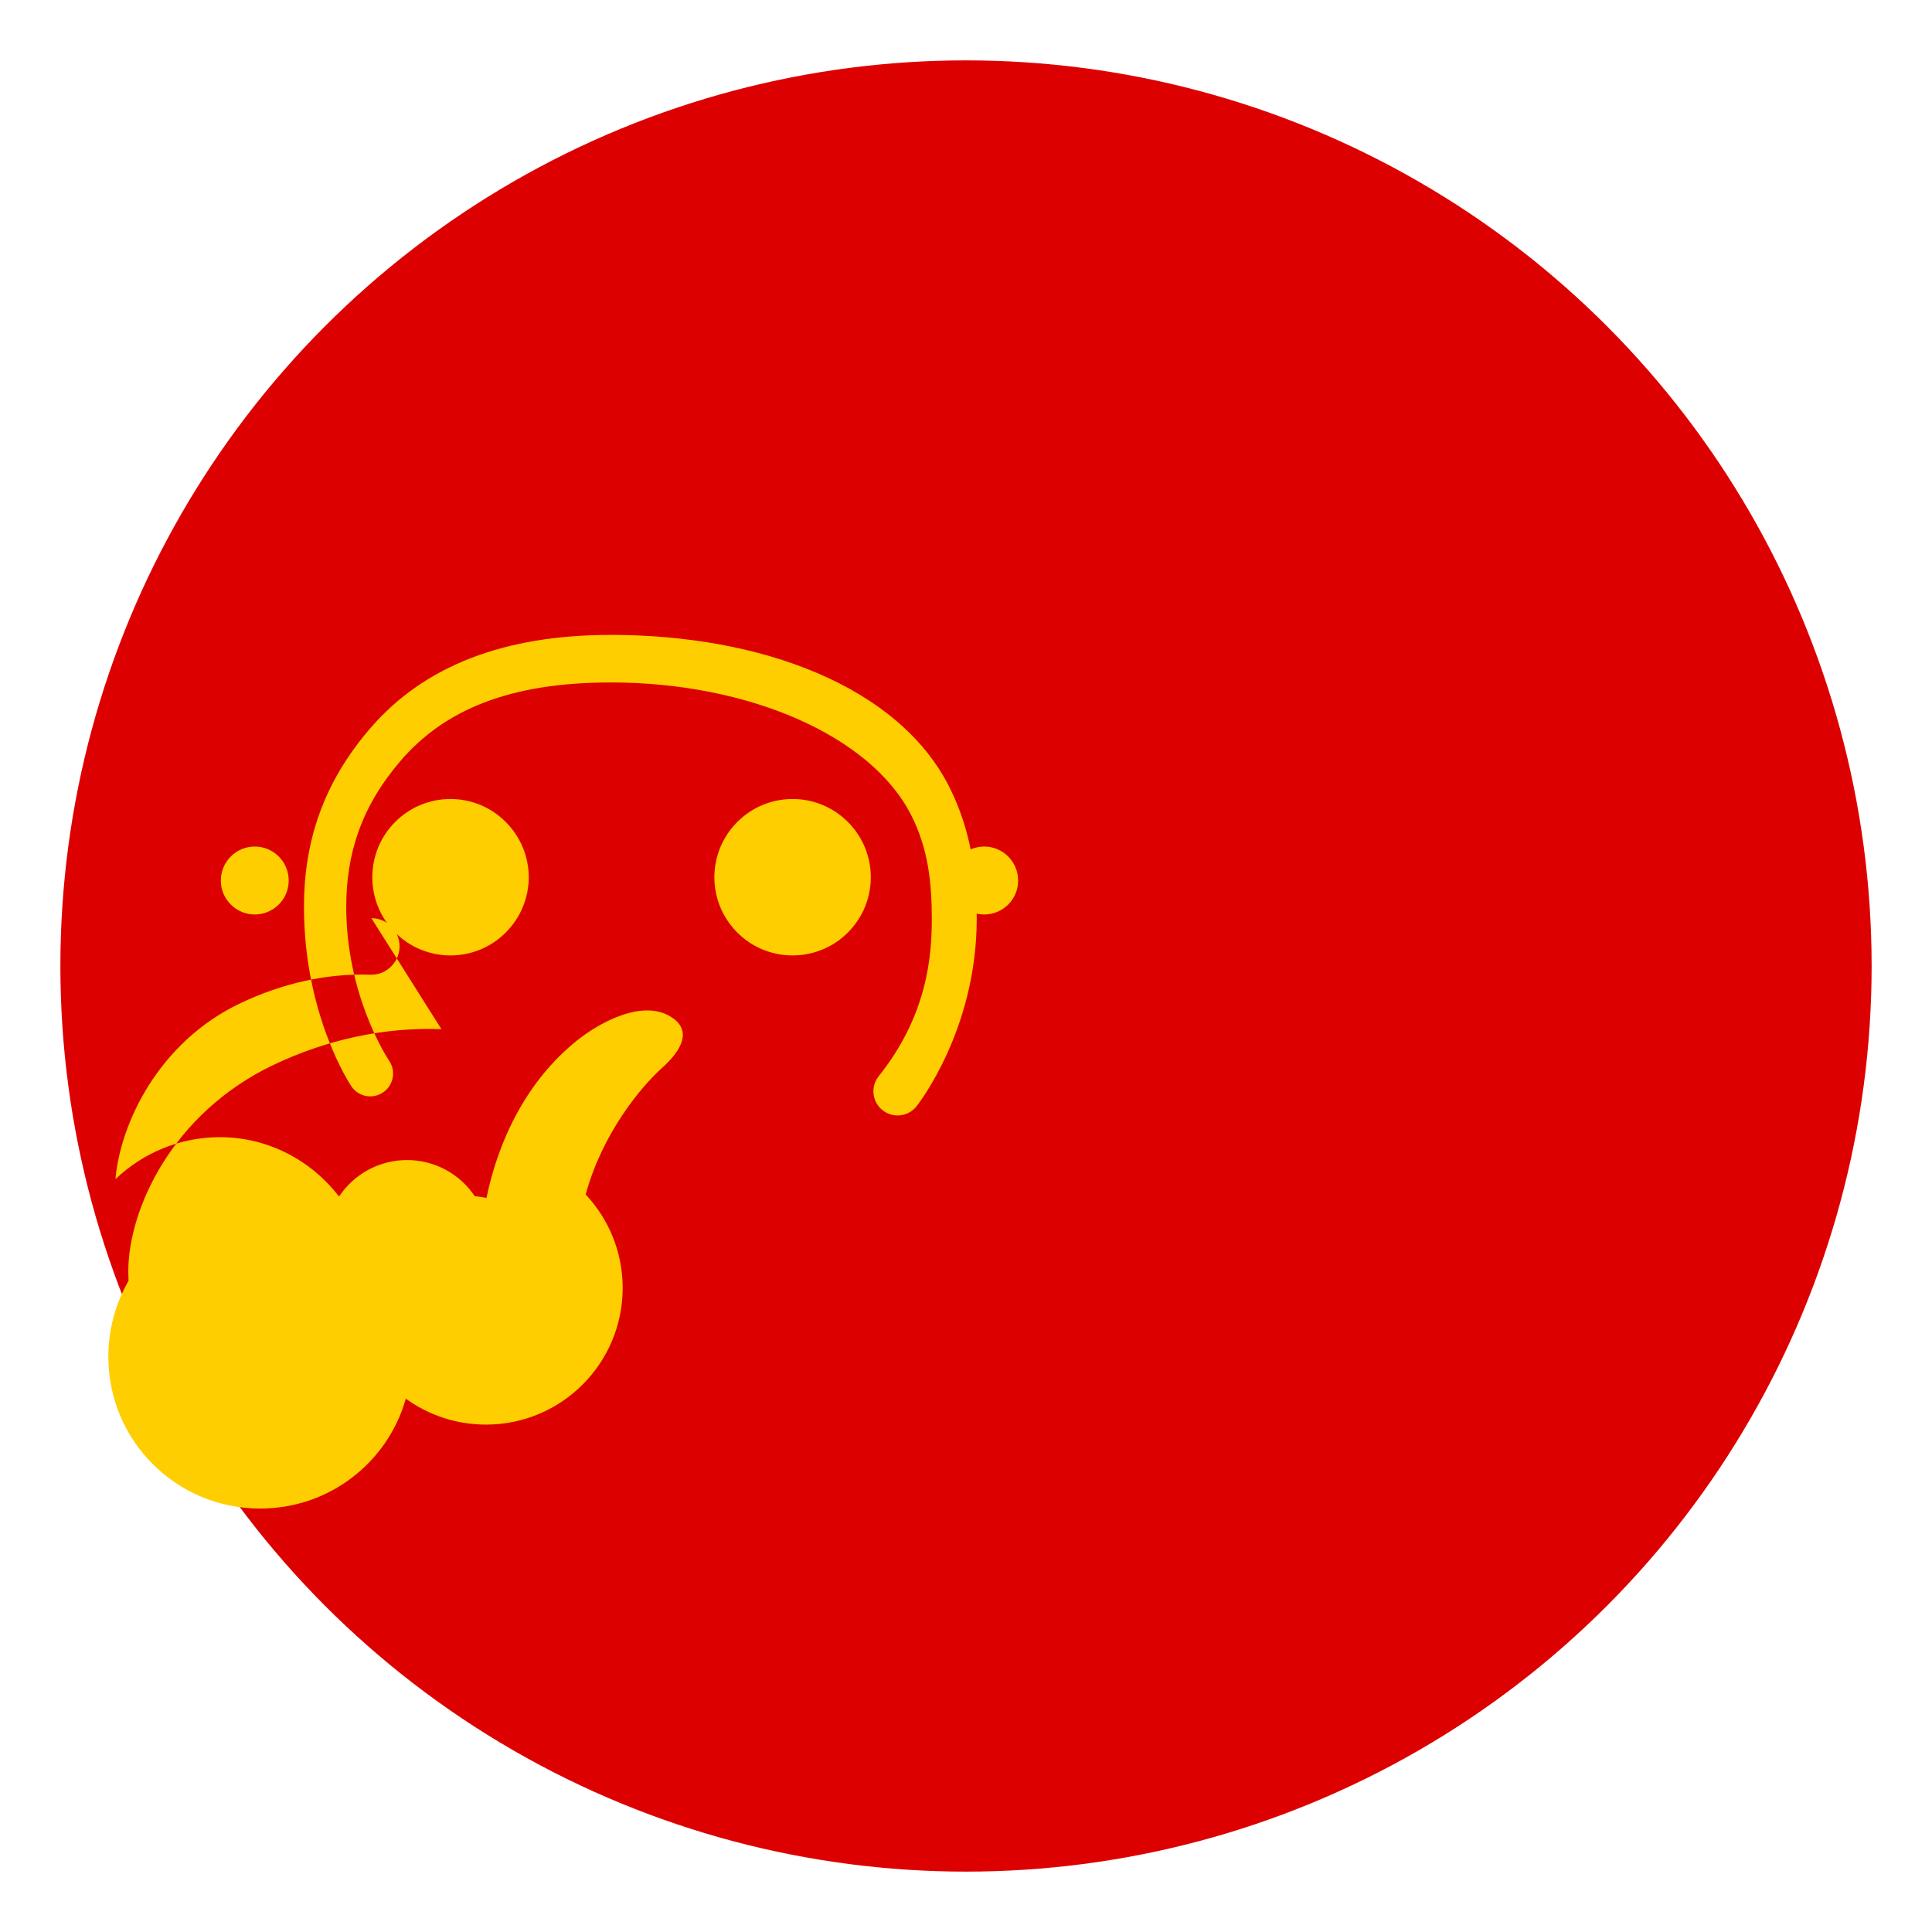
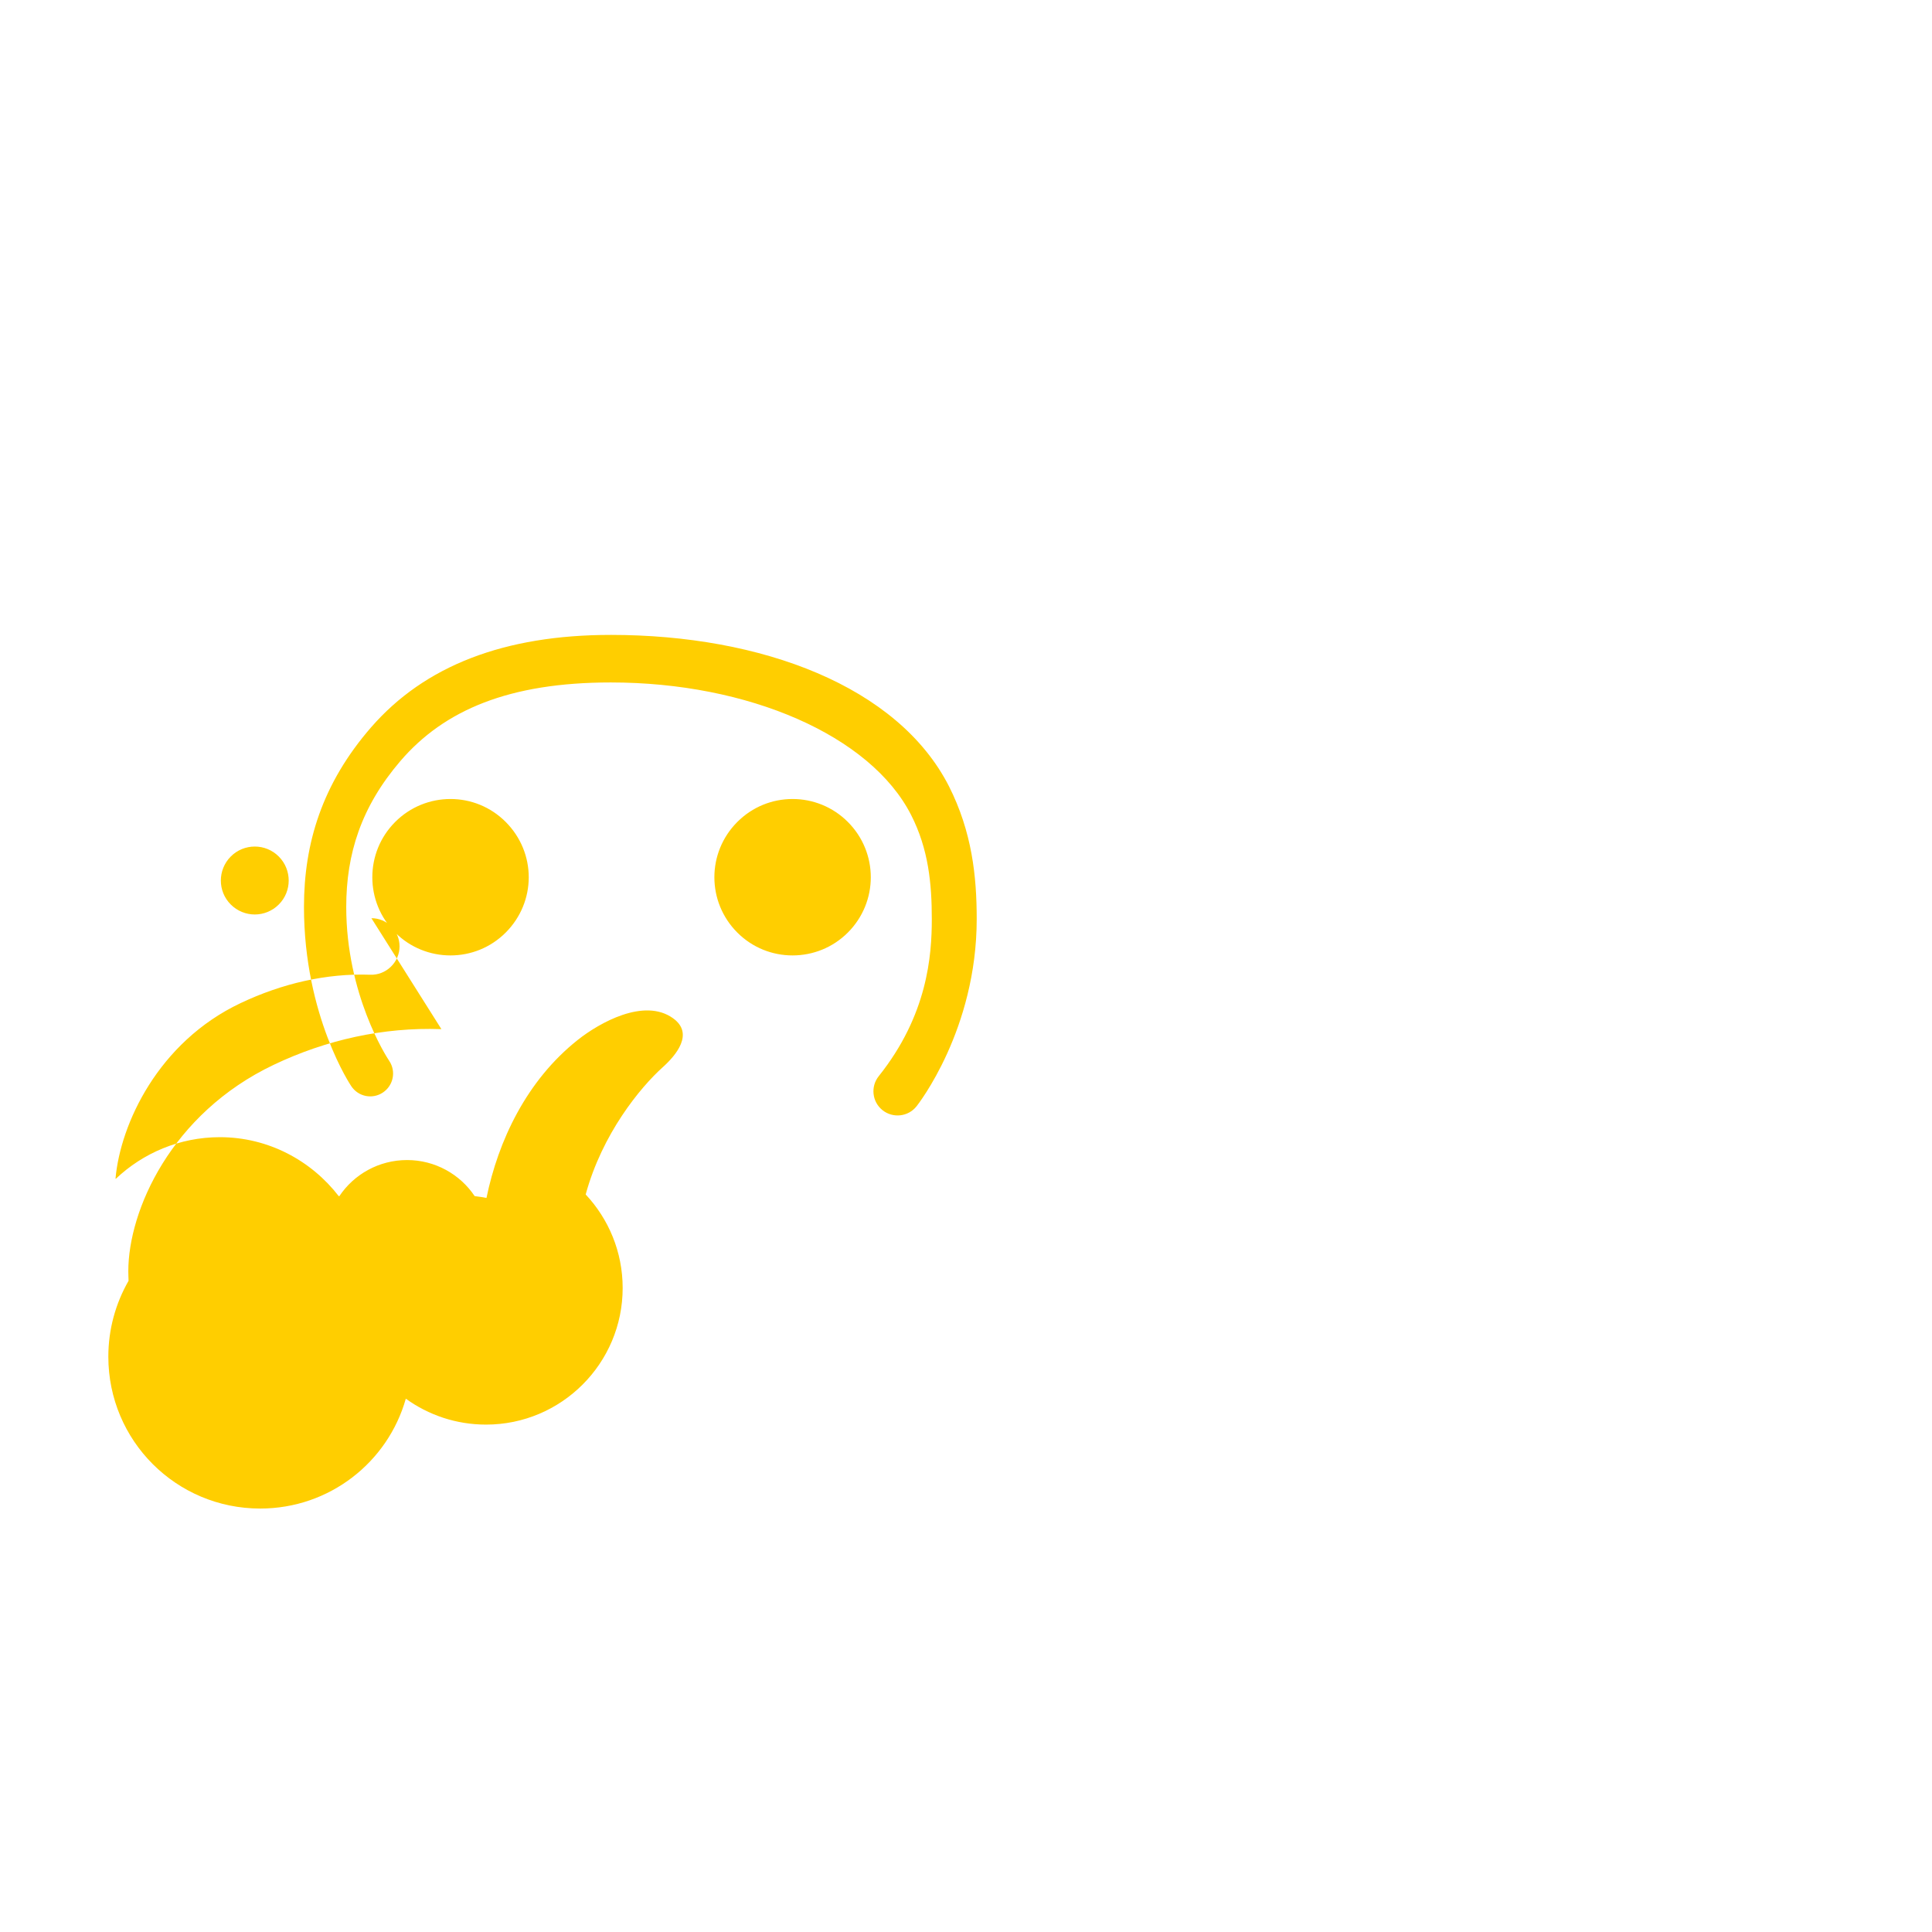
<svg xmlns="http://www.w3.org/2000/svg" width="512" height="512" viewBox="0 0 512 512">
-   <circle cx="256" cy="256" r="240" fill="#DD0000" />
  <g fill="#FFCE00" transform="translate(75, 120) scale(0.7)">
-     <path d="M124.093 68.938c-40.313 0-70.465 11.669-90.781 35.03-18.495 21.305-25.375 43.848-25.375 67.938 0 41.465 17.91 67.874 17.906 67.875 2.66 3.992 7.992 5.067 11.97 2.406 3.976-2.66 5.067-7.994 2.406-11.97-1.153-1.73-16.281-25.197-16.281-58.31 0-20.024 5.635-37.872 20.5-55.22 16.62-19.367 41.305-29.75 79.656-29.75 52.008 0 98.313 20.024 113.687 50.156 6.594 12.926 7.844 26.024 7.844 39.407 0 13.875-1.613 36.344-20.094 59.5-3.157 3.95-2.52 9.726 1.438 12.876 3.956 3.148 9.725 2.495 12.874-1.47.562-.704 22.782-29.022 22.782-70.905 0-16.125-1.76-32.94-10.5-50.25-19.313-37.87-70.938-57.314-128.032-57.314zm-60.688 62.125c-7.63 0-15.188 2.927-20.937 8.687-5.75 5.76-8.656 13.31-8.656 20.938 0 7.628 2.907 15.187 8.656 20.937 5.75 5.751 13.307 8.657 20.94 8.657 7.628 0 15.155-2.906 20.905-8.657 5.75-5.75 8.72-13.31 8.72-20.938 0-7.63-2.97-15.18-8.72-20.94-5.75-5.76-13.277-8.686-20.905-8.686zm129.5 0c-7.628 0-15.156 2.927-20.906 8.687-5.75 5.76-8.688 13.31-8.688 20.938 0 7.628 2.94 15.187 8.688 20.937 5.75 5.751 13.278 8.657 20.906 8.657 7.63 0 15.187-2.906 20.938-8.657 5.75-5.75 8.687-13.31 8.687-20.938 0-7.63-2.937-15.18-8.688-20.94-5.75-5.76-13.307-8.686-20.937-8.686zm-203.594 18c-3.308 0-6.594 1.268-9.093 3.78-2.5 2.514-3.75 5.8-3.75 9.094 0 3.293 1.25 6.563 3.75 9.063 2.5 2.5 5.785 3.78 9.094 3.78 3.308 0 6.594-1.28 9.094-3.78 2.5-2.5 3.75-5.77 3.75-9.064 0-3.293-1.25-6.58-3.75-9.094-2.5-2.512-5.786-3.78-9.095-3.78zm276.157 0c-3.308 0-6.593 1.268-9.093 3.78-2.5 2.514-3.75 5.8-3.75 9.094 0 3.293 1.25 6.563 3.75 9.063 2.5 2.5 5.785 3.78 9.094 3.78 3.31 0 6.594-1.28 9.094-3.78 2.5-2.5 3.75-5.77 3.75-9.064 0-3.293-1.25-6.58-3.75-9.094-2.5-2.512-5.786-3.78-9.095-3.78zm-205.5 69.125c-.078-.004-.14.004-.22 0-21.72-.78-43.44 4.062-63.25 13.5-38.937 18.5-55.064 55.281-55.064 78.125 0 1.22.063 2.436.094 3.656-4.896 8.54-7.656 18.352-7.656 28.72 0 31.808 25.692 57.5 57.5 57.5 26.254 0 48.342-17.567 55.125-41.594 8.51 6.16 19.01 9.812 30.375 9.812 28.536 0 51.72-23.183 51.72-51.72 0-13.687-5.325-26.125-14-35.405 6.25-22.938 20.593-40.47 29.187-48.188 5.063-4.547 11.938-12.75 3.876-18.53-10.97-7.876-27.94 1.78-36 8.155-19.535 15.466-30.187 38.343-34.625 59.874-1.22-.25-2.475-.437-3.75-.593-.25-.03-.47-.064-.72-.094-5.5-8.22-14.924-13.656-25.594-13.656-10.68 0-20.123 5.425-25.624 13.655-.083.01-.166-.01-.25 0-10.458-13.52-26.717-22.313-45-22.313-15.223 0-29.126 6.03-39.376 15.75l-.124-.093c1.824-20.603 16.156-51.656 47.344-66.407 15.687-7.438 32.5-11.343 49.124-10.75 2.906.103 5.687-1 7.78-3.03 2.094-2.033 3.283-4.814 3.283-7.72 0-5.87-4.756-10.656-10.657-10.656z" />
+     <path d="M124.093 68.938c-40.313 0-70.465 11.669-90.781 35.03-18.495 21.305-25.375 43.848-25.375 67.938 0 41.465 17.91 67.874 17.906 67.875 2.66 3.992 7.992 5.067 11.97 2.406 3.976-2.66 5.067-7.994 2.406-11.97-1.153-1.73-16.281-25.197-16.281-58.31 0-20.024 5.635-37.872 20.5-55.22 16.62-19.367 41.305-29.75 79.656-29.75 52.008 0 98.313 20.024 113.687 50.156 6.594 12.926 7.844 26.024 7.844 39.407 0 13.875-1.613 36.344-20.094 59.5-3.157 3.95-2.52 9.726 1.438 12.876 3.956 3.148 9.725 2.495 12.874-1.47.562-.704 22.782-29.022 22.782-70.905 0-16.125-1.76-32.94-10.5-50.25-19.313-37.87-70.938-57.314-128.032-57.314zm-60.688 62.125c-7.63 0-15.188 2.927-20.937 8.687-5.75 5.76-8.656 13.31-8.656 20.938 0 7.628 2.907 15.187 8.656 20.937 5.75 5.751 13.307 8.657 20.94 8.657 7.628 0 15.155-2.906 20.905-8.657 5.75-5.75 8.72-13.31 8.72-20.938 0-7.63-2.97-15.18-8.72-20.94-5.75-5.76-13.277-8.686-20.905-8.686zm129.5 0c-7.628 0-15.156 2.927-20.906 8.687-5.75 5.76-8.688 13.31-8.688 20.938 0 7.628 2.94 15.187 8.688 20.937 5.75 5.751 13.278 8.657 20.906 8.657 7.63 0 15.187-2.906 20.938-8.657 5.75-5.75 8.687-13.31 8.687-20.938 0-7.63-2.937-15.18-8.688-20.94-5.75-5.76-13.307-8.686-20.937-8.686zm-203.594 18c-3.308 0-6.594 1.268-9.093 3.78-2.5 2.514-3.75 5.8-3.75 9.094 0 3.293 1.25 6.563 3.75 9.063 2.5 2.5 5.785 3.78 9.094 3.78 3.308 0 6.594-1.28 9.094-3.78 2.5-2.5 3.75-5.77 3.75-9.064 0-3.293-1.25-6.58-3.75-9.094-2.5-2.512-5.786-3.78-9.095-3.78zm276.157 0zm-205.5 69.125c-.078-.004-.14.004-.22 0-21.72-.78-43.44 4.062-63.25 13.5-38.937 18.5-55.064 55.281-55.064 78.125 0 1.22.063 2.436.094 3.656-4.896 8.54-7.656 18.352-7.656 28.72 0 31.808 25.692 57.5 57.5 57.5 26.254 0 48.342-17.567 55.125-41.594 8.51 6.16 19.01 9.812 30.375 9.812 28.536 0 51.72-23.183 51.72-51.72 0-13.687-5.325-26.125-14-35.405 6.25-22.938 20.593-40.47 29.187-48.188 5.063-4.547 11.938-12.75 3.876-18.53-10.97-7.876-27.94 1.78-36 8.155-19.535 15.466-30.187 38.343-34.625 59.874-1.22-.25-2.475-.437-3.75-.593-.25-.03-.47-.064-.72-.094-5.5-8.22-14.924-13.656-25.594-13.656-10.68 0-20.123 5.425-25.624 13.655-.083.01-.166-.01-.25 0-10.458-13.52-26.717-22.313-45-22.313-15.223 0-29.126 6.03-39.376 15.75l-.124-.093c1.824-20.603 16.156-51.656 47.344-66.407 15.687-7.438 32.5-11.343 49.124-10.75 2.906.103 5.687-1 7.78-3.03 2.094-2.033 3.283-4.814 3.283-7.72 0-5.87-4.756-10.656-10.657-10.656z" />
  </g>
</svg>